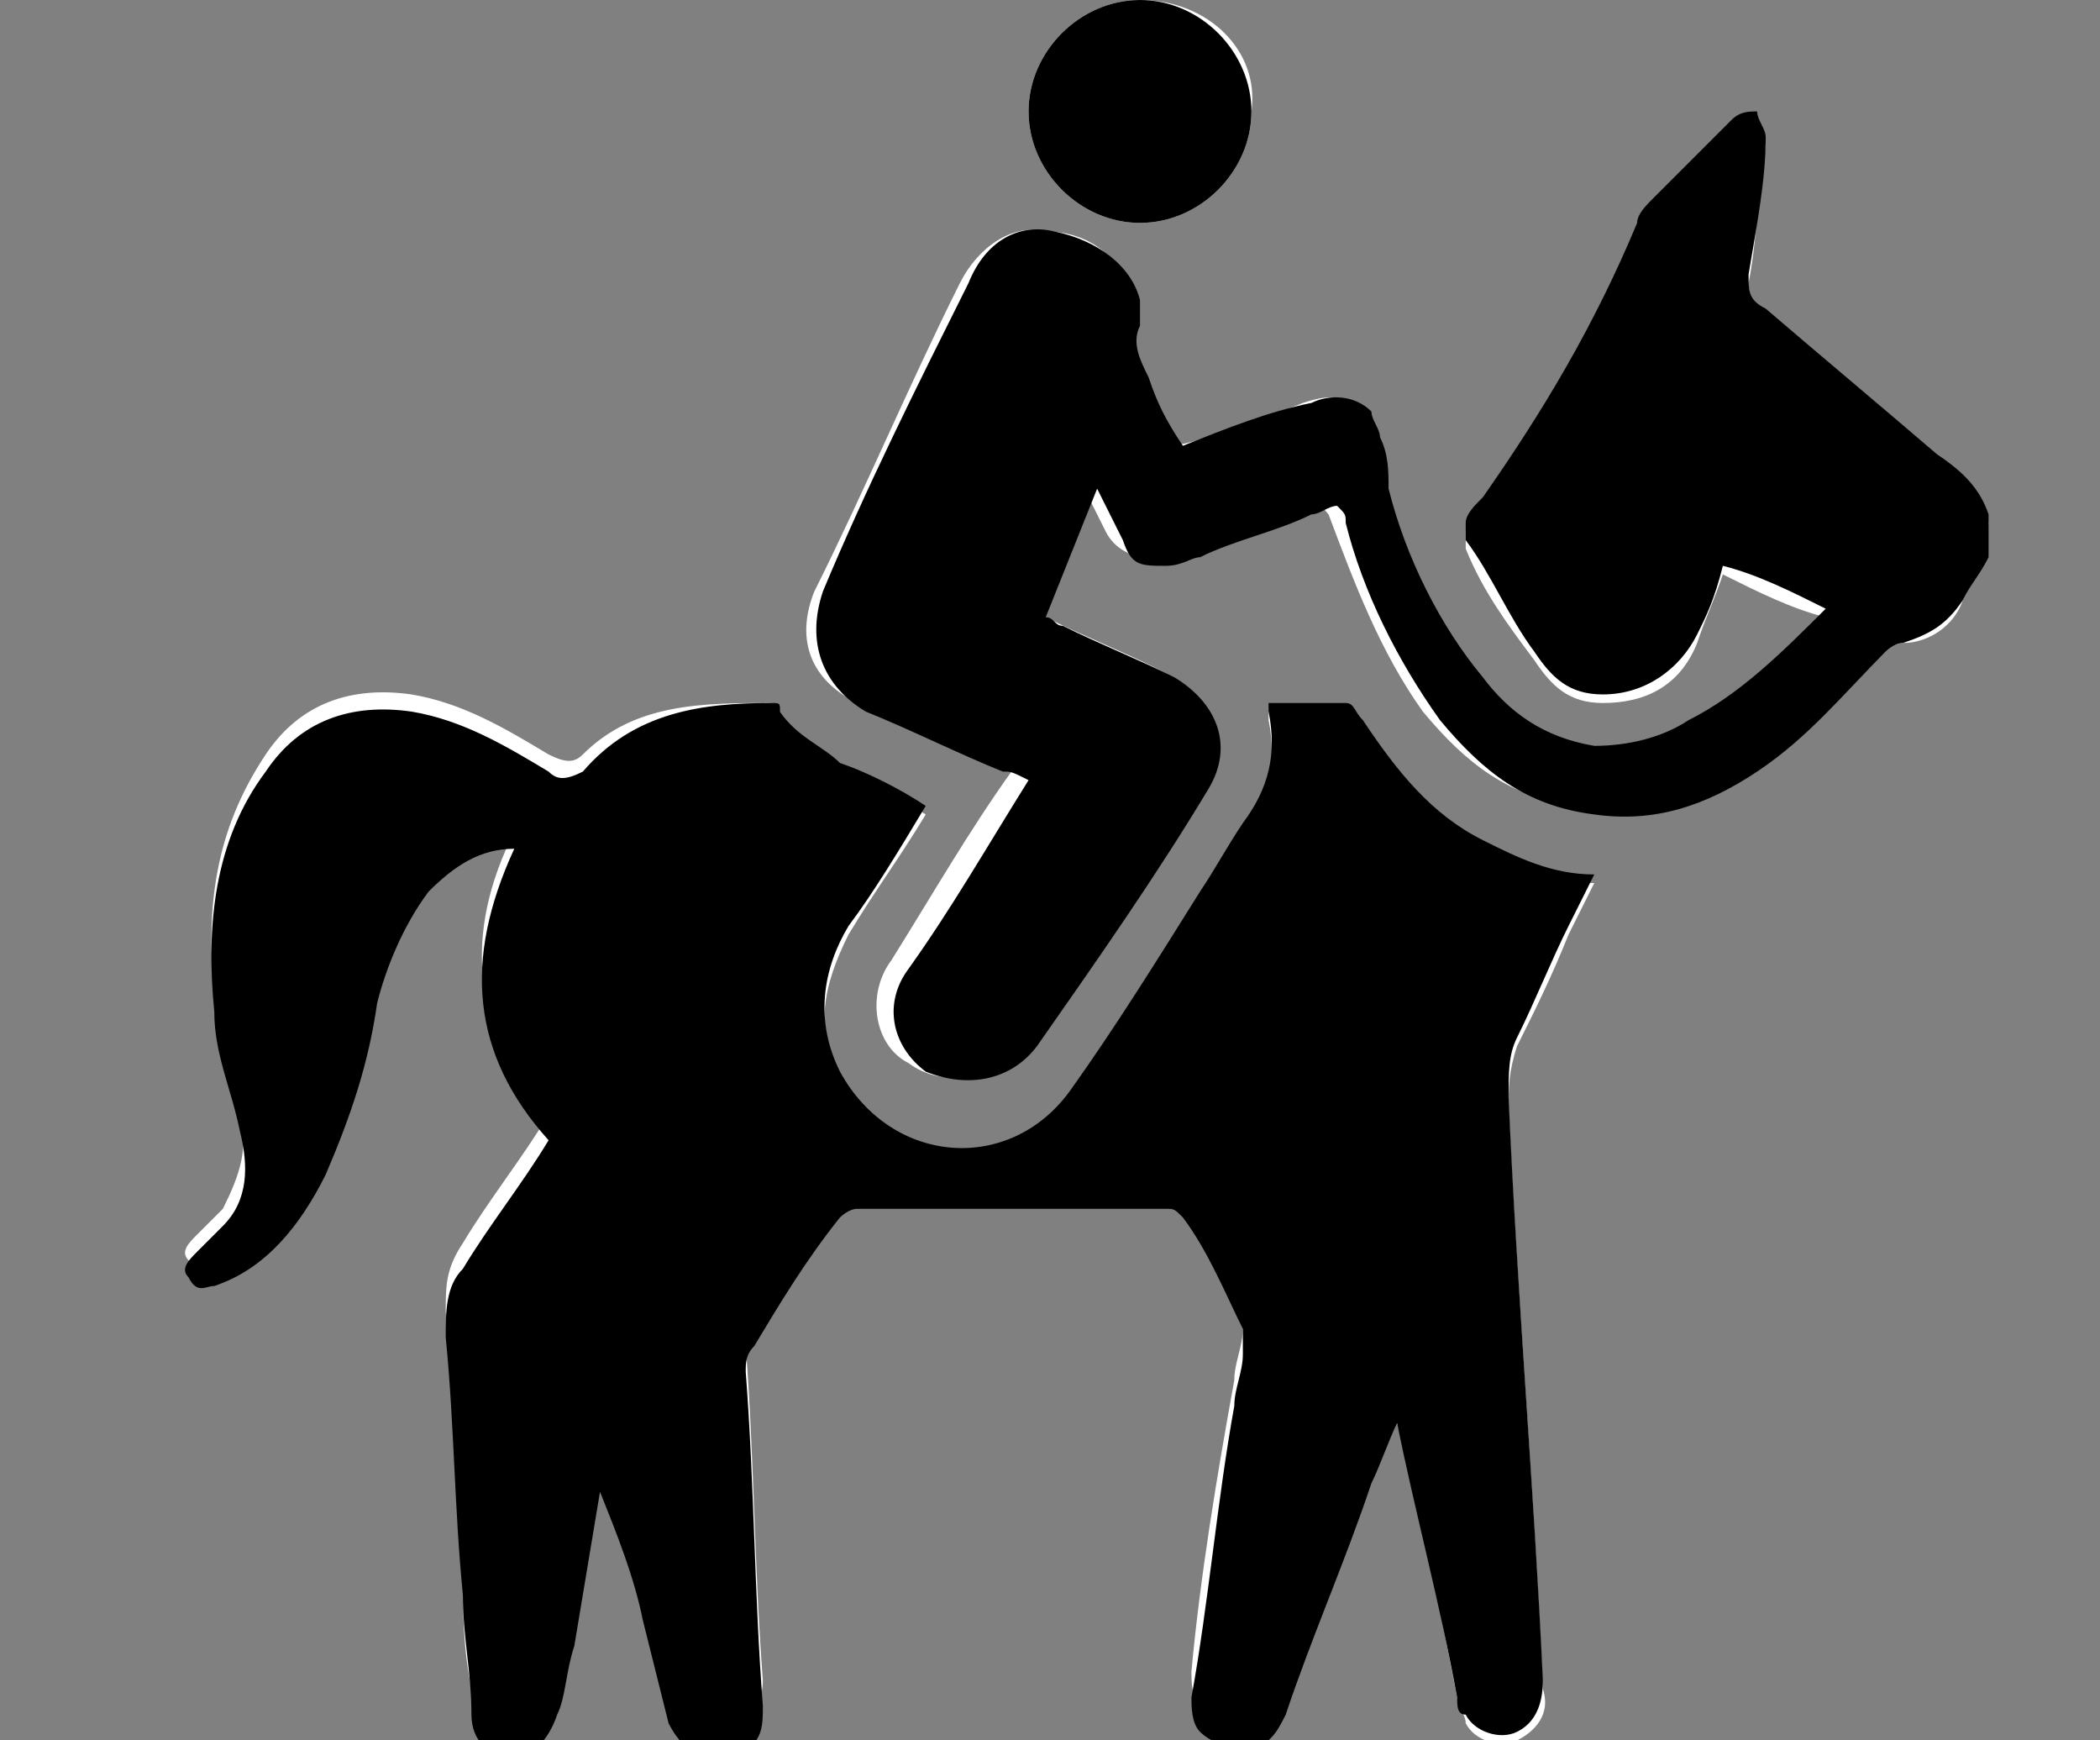
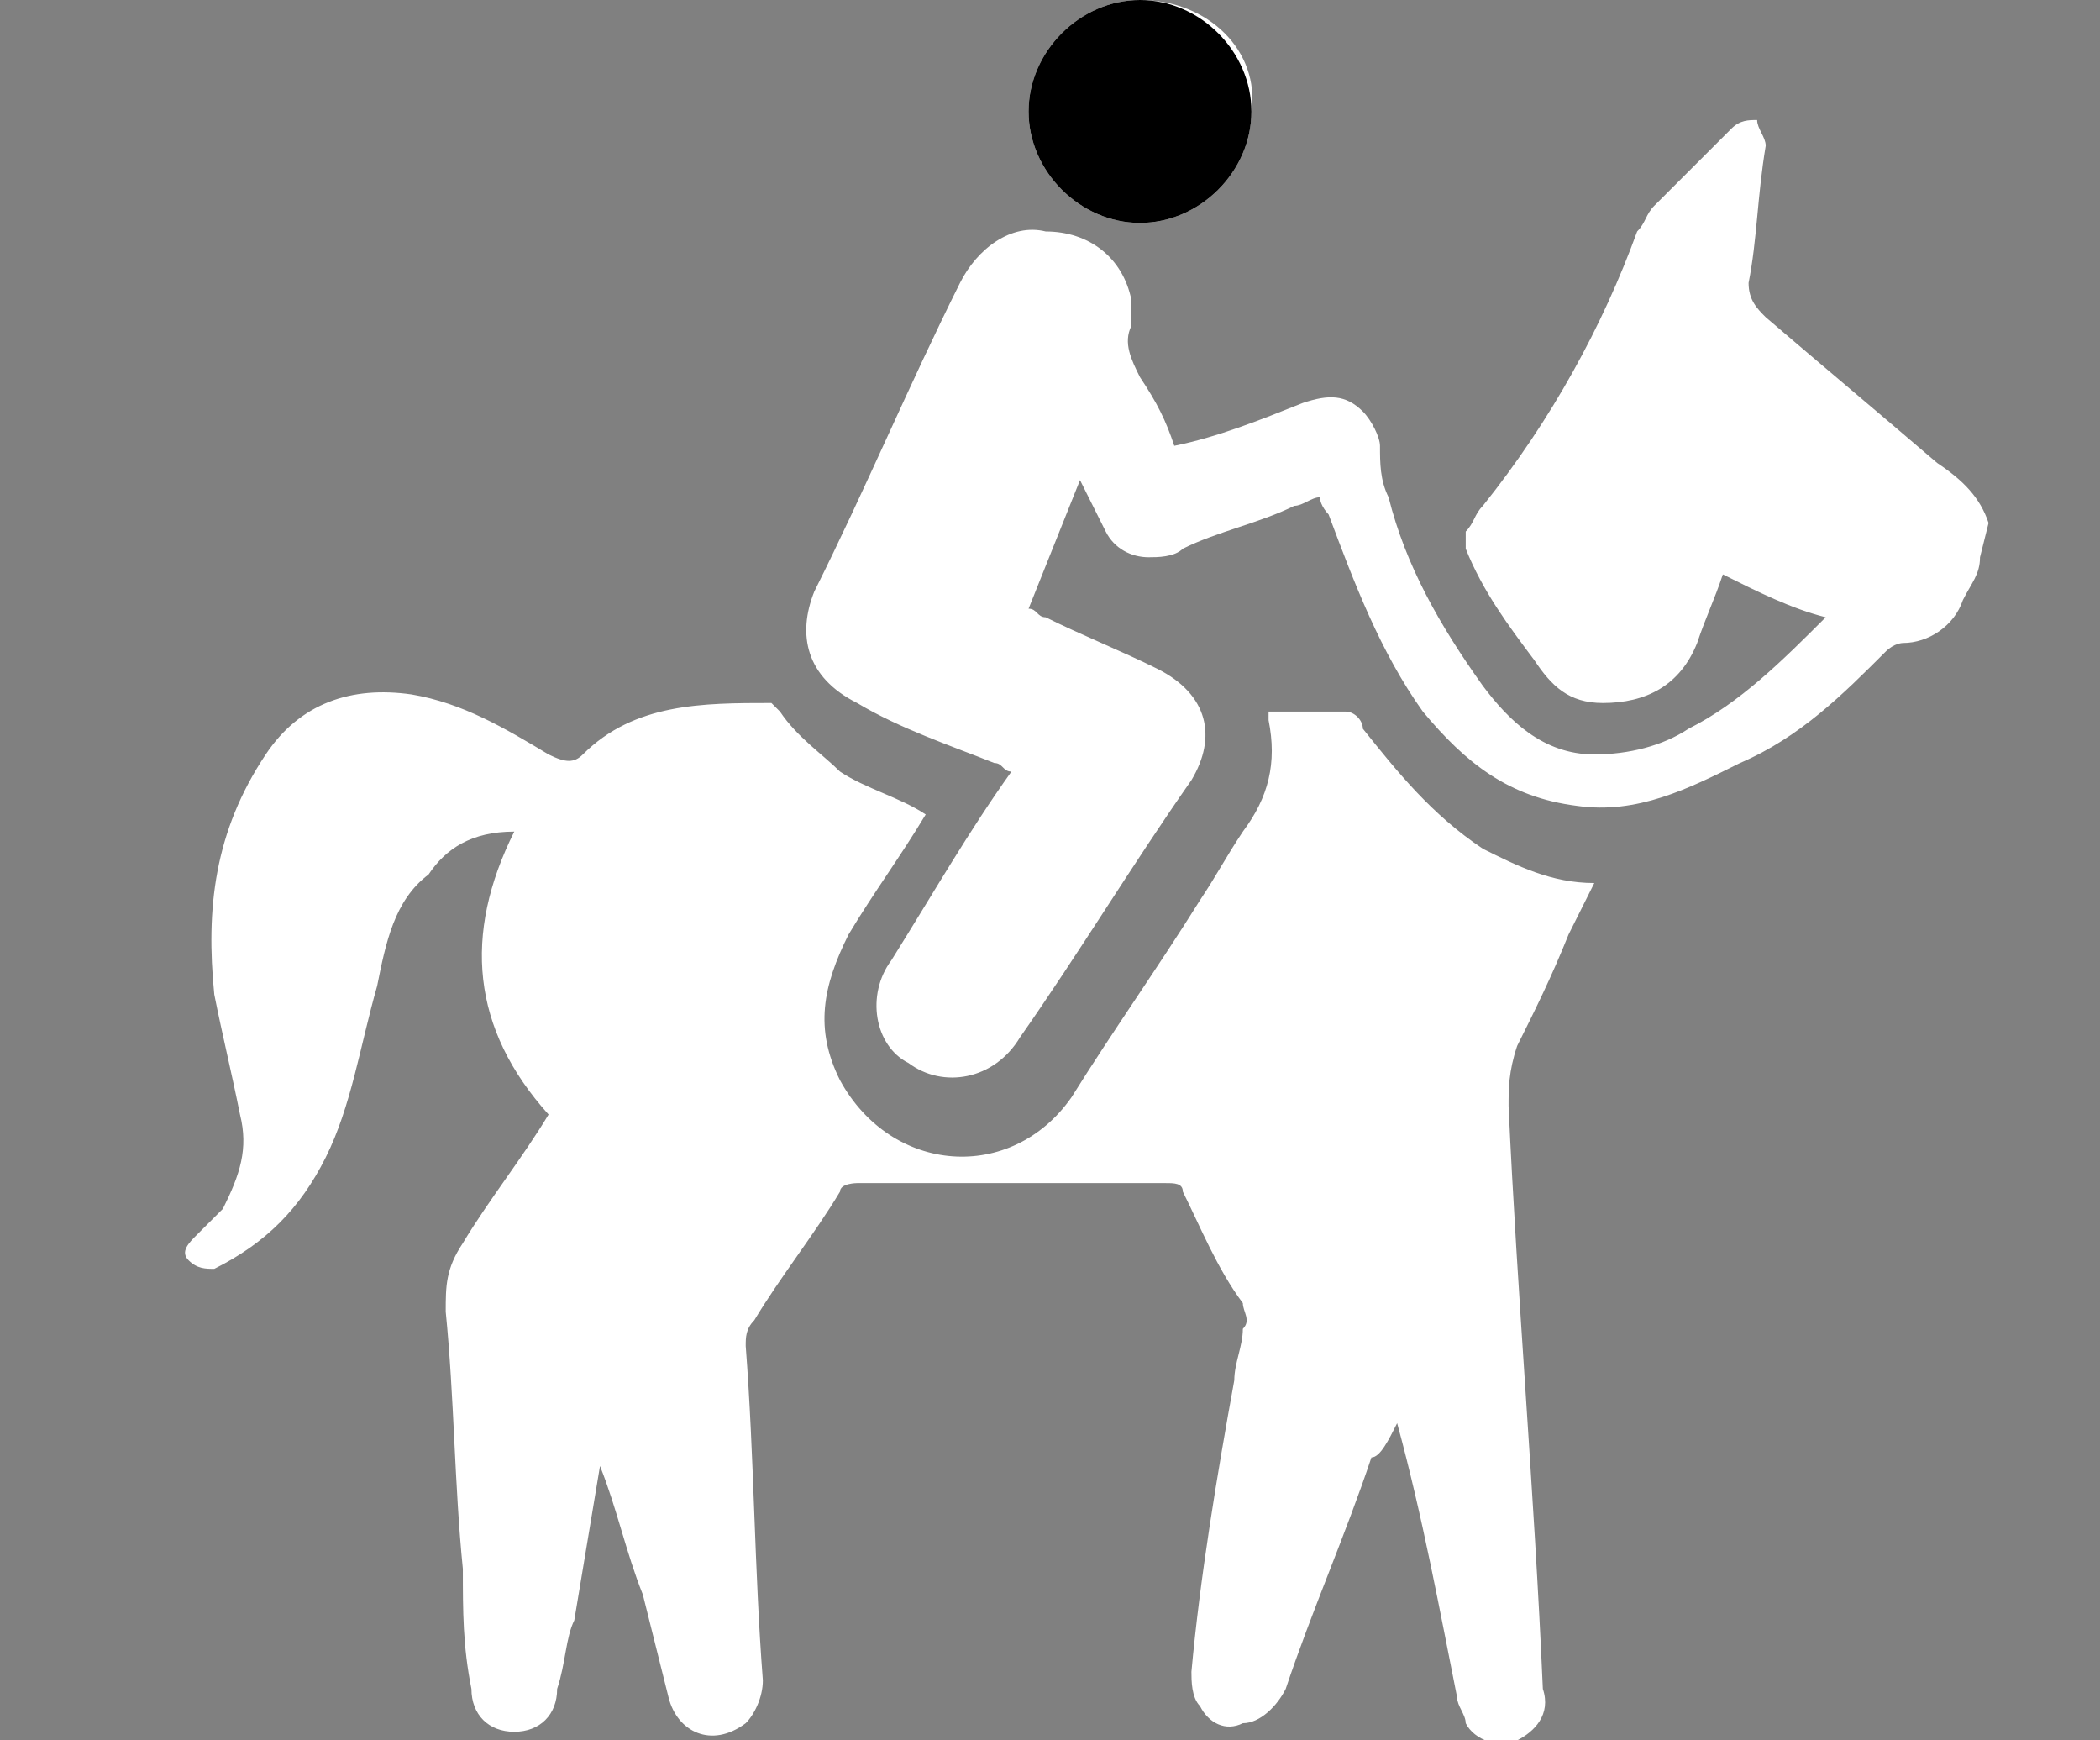
<svg xmlns="http://www.w3.org/2000/svg" version="1.1" id="Ebene_1" x="0px" y="0px" viewBox="0 0 24.5 20.3" style="enable-background:new 0 0 24.5 20.3;" xml:space="preserve">
  <rect x="0" y="0" width="24.5" height="20.3" fill="#808080" stroke="none" />
  <style type="text/css">
	.st0{fill:#FFFFFF;}
</style>
  <g id="kabJYC_00000027579534826069793700000006929910725566177723_">
    <g>
      <path class="st0" d="M23.2,6.1c-0.1-0.3-0.3-0.5-0.6-0.7c-0.7-0.6-1.3-1.1-2-1.7c-0.1-0.1-0.2-0.2-0.2-0.4c0.1-0.5,0.1-1,0.2-1.6    c0-0.1-0.1-0.2-0.1-0.3c-0.1,0-0.2,0-0.3,0.1c-0.3,0.3-0.6,0.6-0.9,0.9c-0.1,0.1-0.1,0.2-0.2,0.3c-0.4,1.1-1,2.2-1.8,3.2    c-0.1,0.1-0.1,0.2-0.2,0.3c0,0,0,0.1,0,0.2c0.2,0.5,0.5,0.9,0.8,1.3c0.2,0.3,0.4,0.5,0.8,0.5c0.5,0,0.9-0.2,1.1-0.7    C19.9,7.2,20,7,20.1,6.7c0.4,0.2,0.8,0.4,1.2,0.5c-0.5,0.5-1,1-1.6,1.3c-0.3,0.2-0.7,0.3-1.1,0.3c-0.6,0-1-0.4-1.3-0.8    c-0.5-0.7-0.9-1.4-1.1-2.2c-0.1-0.2-0.1-0.4-0.1-0.6c0-0.1-0.1-0.3-0.2-0.4c-0.2-0.2-0.4-0.2-0.7-0.1c-0.5,0.2-1,0.4-1.5,0.5    c-0.1-0.3-0.2-0.5-0.4-0.8c-0.1-0.2-0.2-0.4-0.1-0.6c0-0.1,0-0.2,0-0.3c-0.1-0.5-0.5-0.8-1-0.8c-0.4-0.1-0.8,0.2-1,0.6    c-0.6,1.2-1.1,2.4-1.7,3.6c-0.2,0.5-0.1,1,0.5,1.3c0.5,0.3,1.1,0.5,1.6,0.7c0.1,0,0.1,0.1,0.2,0.1c-0.5,0.7-0.9,1.4-1.4,2.2    c-0.3,0.4-0.2,1,0.2,1.2c0.4,0.3,1,0.2,1.3-0.3c0.7-1,1.3-2,2-3c0.3-0.5,0.2-1-0.4-1.3c-0.4-0.2-0.9-0.4-1.3-0.6    c-0.1,0-0.1-0.1-0.2-0.1c0.2-0.5,0.4-1,0.6-1.5c0.1,0.2,0.2,0.4,0.3,0.6c0.1,0.2,0.3,0.3,0.5,0.3c0.1,0,0.3,0,0.4-0.1    c0.4-0.2,0.9-0.3,1.3-0.5c0.1,0,0.2-0.1,0.3-0.1c0,0.1,0.1,0.2,0.1,0.2c0.3,0.8,0.6,1.6,1.1,2.3c0.5,0.6,1,1,1.8,1.1    c0.7,0.1,1.3-0.2,1.9-0.5C21,8.6,21.5,8.1,22,7.6c0.1-0.1,0.2-0.1,0.2-0.1c0.3,0,0.6-0.2,0.7-0.5c0.1-0.2,0.2-0.3,0.2-0.5     M16.3,16.6C16.3,16.6,16.3,16.6,16.3,16.6c0.3,1.1,0.5,2.2,0.7,3.2c0,0.1,0.1,0.2,0.1,0.3c0.1,0.2,0.4,0.3,0.6,0.2    c0.2-0.1,0.4-0.3,0.3-0.6c-0.1-2.3-0.3-4.6-0.4-6.8c0-0.2,0-0.4,0.1-0.7c0.2-0.4,0.4-0.8,0.6-1.3c0.1-0.2,0.2-0.4,0.3-0.6    c-0.5,0-0.9-0.2-1.3-0.4c-0.6-0.4-1-0.9-1.4-1.4c0-0.1-0.1-0.2-0.2-0.2c-0.3,0-0.6,0-0.9,0c0,0.1,0,0.1,0,0.1    c0.1,0.5,0,0.9-0.3,1.3c-0.2,0.3-0.3,0.5-0.5,0.8c-0.5,0.8-1,1.5-1.5,2.3c-0.7,1-2.1,0.9-2.7-0.2c-0.3-0.6-0.2-1.1,0.1-1.7    c0.3-0.5,0.6-0.9,0.9-1.4c-0.3-0.2-0.7-0.3-1-0.5C9.6,8.8,9.3,8.6,9.1,8.3c0,0-0.1-0.1-0.1-0.1c-0.8,0-1.6,0-2.2,0.6    c-0.1,0.1-0.2,0.1-0.4,0c-0.5-0.3-1-0.6-1.6-0.7C4.1,8,3.5,8.2,3.1,8.8c-0.6,0.9-0.7,1.8-0.6,2.8c0.1,0.5,0.2,0.9,0.3,1.4    c0.1,0.4,0,0.7-0.2,1.1c-0.1,0.1-0.2,0.2-0.3,0.3c-0.1,0.1-0.2,0.2-0.1,0.3c0.1,0.1,0.2,0.1,0.3,0.1c0.6-0.3,1-0.7,1.3-1.3    c0.3-0.6,0.4-1.3,0.6-2c0.1-0.5,0.2-1,0.6-1.3c0.2-0.3,0.5-0.5,1-0.5C5.4,10.9,5.5,12,6.4,13c-0.3,0.5-0.7,1-1,1.5    c-0.2,0.3-0.2,0.5-0.2,0.8c0.1,1,0.1,2,0.2,3c0,0.5,0,0.9,0.1,1.4c0,0.3,0.2,0.5,0.5,0.5c0.3,0,0.5-0.2,0.5-0.5    c0.1-0.3,0.1-0.6,0.2-0.8c0.1-0.6,0.2-1.2,0.3-1.8c0.2,0.5,0.3,1,0.5,1.5c0.1,0.4,0.2,0.8,0.3,1.2c0.1,0.4,0.5,0.6,0.9,0.3    c0.1-0.1,0.2-0.3,0.2-0.5c-0.1-1.3-0.1-2.6-0.2-3.9c0-0.1,0-0.2,0.1-0.3c0.3-0.5,0.7-1,1-1.5c0-0.1,0.2-0.1,0.2-0.1    c1.2,0,2.4,0,3.6,0c0.1,0,0.2,0,0.2,0.1c0.2,0.4,0.4,0.9,0.7,1.3c0,0.1,0.1,0.2,0,0.3c0,0.2-0.1,0.4-0.1,0.6    c-0.2,1.1-0.4,2.3-0.5,3.4c0,0.1,0,0.3,0.1,0.4c0.1,0.2,0.3,0.3,0.5,0.2c0.2,0,0.4-0.2,0.5-0.4c0.3-0.9,0.7-1.8,1-2.7    C16.1,17,16.2,16.8,16.3,16.6z M13.3,0C12.6,0,12,0.6,12,1.3c0,0.7,0.6,1.3,1.3,1.3c0.7,0,1.3-0.6,1.3-1.3C14.7,0.6,14.1,0,13.3,0    z" />
-       <path d="M23.2,6.5C23.1,6.7,23,6.8,22.9,7c-0.2,0.3-0.4,0.4-0.7,0.5c-0.1,0-0.2,0.1-0.2,0.1c-0.5,0.5-0.9,1-1.5,1.4    c-0.6,0.4-1.2,0.6-1.9,0.5c-0.8-0.1-1.3-0.5-1.8-1.1c-0.5-0.7-0.9-1.5-1.1-2.3c0-0.1,0-0.1-0.1-0.2c-0.1,0-0.2,0.1-0.3,0.1    c-0.4,0.2-0.9,0.3-1.3,0.5c-0.1,0-0.2,0.1-0.4,0.1c-0.3,0-0.4,0-0.5-0.3c-0.1-0.2-0.2-0.4-0.3-0.6c-0.2,0.5-0.4,1-0.6,1.5    c0.1,0,0.1,0.1,0.2,0.1c0.4,0.2,0.9,0.4,1.3,0.6c0.5,0.3,0.7,0.8,0.4,1.3c-0.6,1-1.3,2-2,3c-0.3,0.4-0.8,0.5-1.3,0.3    c-0.4-0.3-0.5-0.8-0.2-1.2c0.5-0.7,0.9-1.4,1.4-2.2C11.8,9,11.8,9,11.7,9c-0.5-0.2-1.1-0.5-1.6-0.7C9.6,8,9.4,7.5,9.6,6.9    c0.5-1.2,1.1-2.4,1.7-3.6c0.2-0.5,0.6-0.7,1-0.6c0.5,0.1,0.9,0.4,1,0.8c0,0.1,0,0.2,0,0.3c-0.1,0.2,0,0.4,0.1,0.6    c0.1,0.3,0.2,0.5,0.4,0.8c0.5-0.2,1-0.4,1.5-0.5c0.2-0.1,0.5-0.1,0.7,0.1C16,4.9,16.1,5,16.1,5.1c0.1,0.2,0.1,0.4,0.1,0.6    c0.2,0.8,0.6,1.6,1.1,2.2c0.3,0.4,0.7,0.7,1.3,0.8c0.4,0,0.8-0.1,1.1-0.3c0.6-0.3,1.1-0.8,1.6-1.3c-0.4-0.2-0.8-0.4-1.2-0.5    C20,7,19.9,7.2,19.8,7.4c-0.2,0.4-0.6,0.7-1.1,0.7c-0.4,0-0.6-0.2-0.8-0.5c-0.3-0.4-0.5-0.9-0.8-1.3c0,0,0-0.1,0-0.2    c0-0.1,0.1-0.2,0.2-0.3c0.7-1,1.3-2,1.8-3.2c0-0.1,0.1-0.2,0.2-0.3c0.3-0.3,0.6-0.6,0.9-0.9c0.1-0.1,0.2-0.1,0.3-0.1    c0,0.1,0.1,0.2,0.1,0.3c0,0.5-0.1,1-0.2,1.6c0,0.2,0,0.3,0.2,0.4c0.7,0.6,1.3,1.1,2,1.7c0.3,0.2,0.5,0.4,0.6,0.7    C23.2,6.3,23.2,6.4,23.2,6.5z" />
-       <path d="M16.3,16.6c-0.1,0.2-0.2,0.5-0.3,0.7c-0.3,0.9-0.7,1.8-1,2.7c-0.1,0.2-0.2,0.4-0.5,0.4c-0.2,0-0.4-0.1-0.5-0.2    c-0.1-0.1-0.1-0.3-0.1-0.4c0.2-1.1,0.3-2.3,0.5-3.4c0-0.2,0.1-0.4,0.1-0.6c0-0.1,0-0.2,0-0.3c-0.2-0.4-0.4-0.9-0.7-1.3    c-0.1-0.1-0.1-0.1-0.2-0.1c-1.2,0-2.4,0-3.6,0c-0.1,0-0.2,0.1-0.2,0.1c-0.4,0.5-0.7,1-1,1.5c-0.1,0.1-0.1,0.2-0.1,0.3    c0.1,1.3,0.1,2.6,0.2,3.9c0,0.2,0,0.4-0.2,0.5c-0.3,0.3-0.7,0.1-0.9-0.3c-0.1-0.4-0.2-0.8-0.3-1.2c-0.1-0.5-0.3-1-0.5-1.5    c-0.1,0.6-0.2,1.2-0.3,1.8c-0.1,0.3-0.1,0.6-0.2,0.8c-0.1,0.3-0.3,0.5-0.5,0.5c-0.3,0-0.5-0.2-0.5-0.5c0-0.5-0.1-0.9-0.1-1.4    c-0.1-1-0.1-2-0.2-3c0-0.3,0-0.6,0.2-0.8c0.3-0.5,0.7-1,1-1.5c-0.9-1-1-2.1-0.4-3.4c-0.4,0-0.7,0.2-1,0.5    c-0.3,0.4-0.5,0.9-0.6,1.3c-0.1,0.7-0.3,1.3-0.6,2c-0.3,0.6-0.7,1.1-1.3,1.3c-0.1,0-0.2,0.1-0.3-0.1c-0.1-0.1,0-0.2,0.1-0.3    c0.1-0.1,0.2-0.2,0.3-0.3c0.3-0.3,0.3-0.7,0.2-1.1c-0.1-0.5-0.3-0.9-0.3-1.4c-0.1-1,0-2,0.6-2.8c0.4-0.6,1-0.8,1.7-0.7    c0.6,0.1,1.1,0.4,1.6,0.7c0.1,0.1,0.2,0.1,0.4,0C7.4,8.3,8.2,8.2,9,8.2c0.1,0,0.1,0,0.1,0.1c0.2,0.3,0.5,0.4,0.7,0.6    c0.3,0.1,0.7,0.3,1,0.5c-0.3,0.5-0.6,1-0.9,1.4c-0.3,0.5-0.4,1.1-0.1,1.7c0.6,1.1,2,1.2,2.7,0.2c0.5-0.7,1-1.5,1.5-2.3    c0.2-0.3,0.3-0.5,0.5-0.8c0.3-0.4,0.4-0.8,0.3-1.3c0,0,0-0.1,0-0.1c0.3,0,0.6,0,0.9,0c0.1,0,0.1,0.1,0.2,0.2    c0.4,0.6,0.8,1.1,1.4,1.4c0.4,0.2,0.8,0.4,1.3,0.4c-0.1,0.2-0.2,0.4-0.3,0.6c-0.2,0.4-0.4,0.9-0.6,1.3c-0.1,0.2-0.1,0.4-0.1,0.7    c0.1,2.3,0.3,4.6,0.4,6.8c0,0.3-0.1,0.5-0.3,0.6c-0.2,0.1-0.5,0-0.6-0.2C17,20,17,19.9,17,19.8C16.8,18.7,16.5,17.6,16.3,16.6    C16.3,16.6,16.3,16.6,16.3,16.6z" />
      <path d="M13.3,0c0.7,0,1.3,0.6,1.3,1.3c0,0.7-0.6,1.3-1.3,1.3C12.6,2.6,12,2,12,1.3C12,0.6,12.6,0,13.3,0z" />
    </g>
  </g>
</svg>